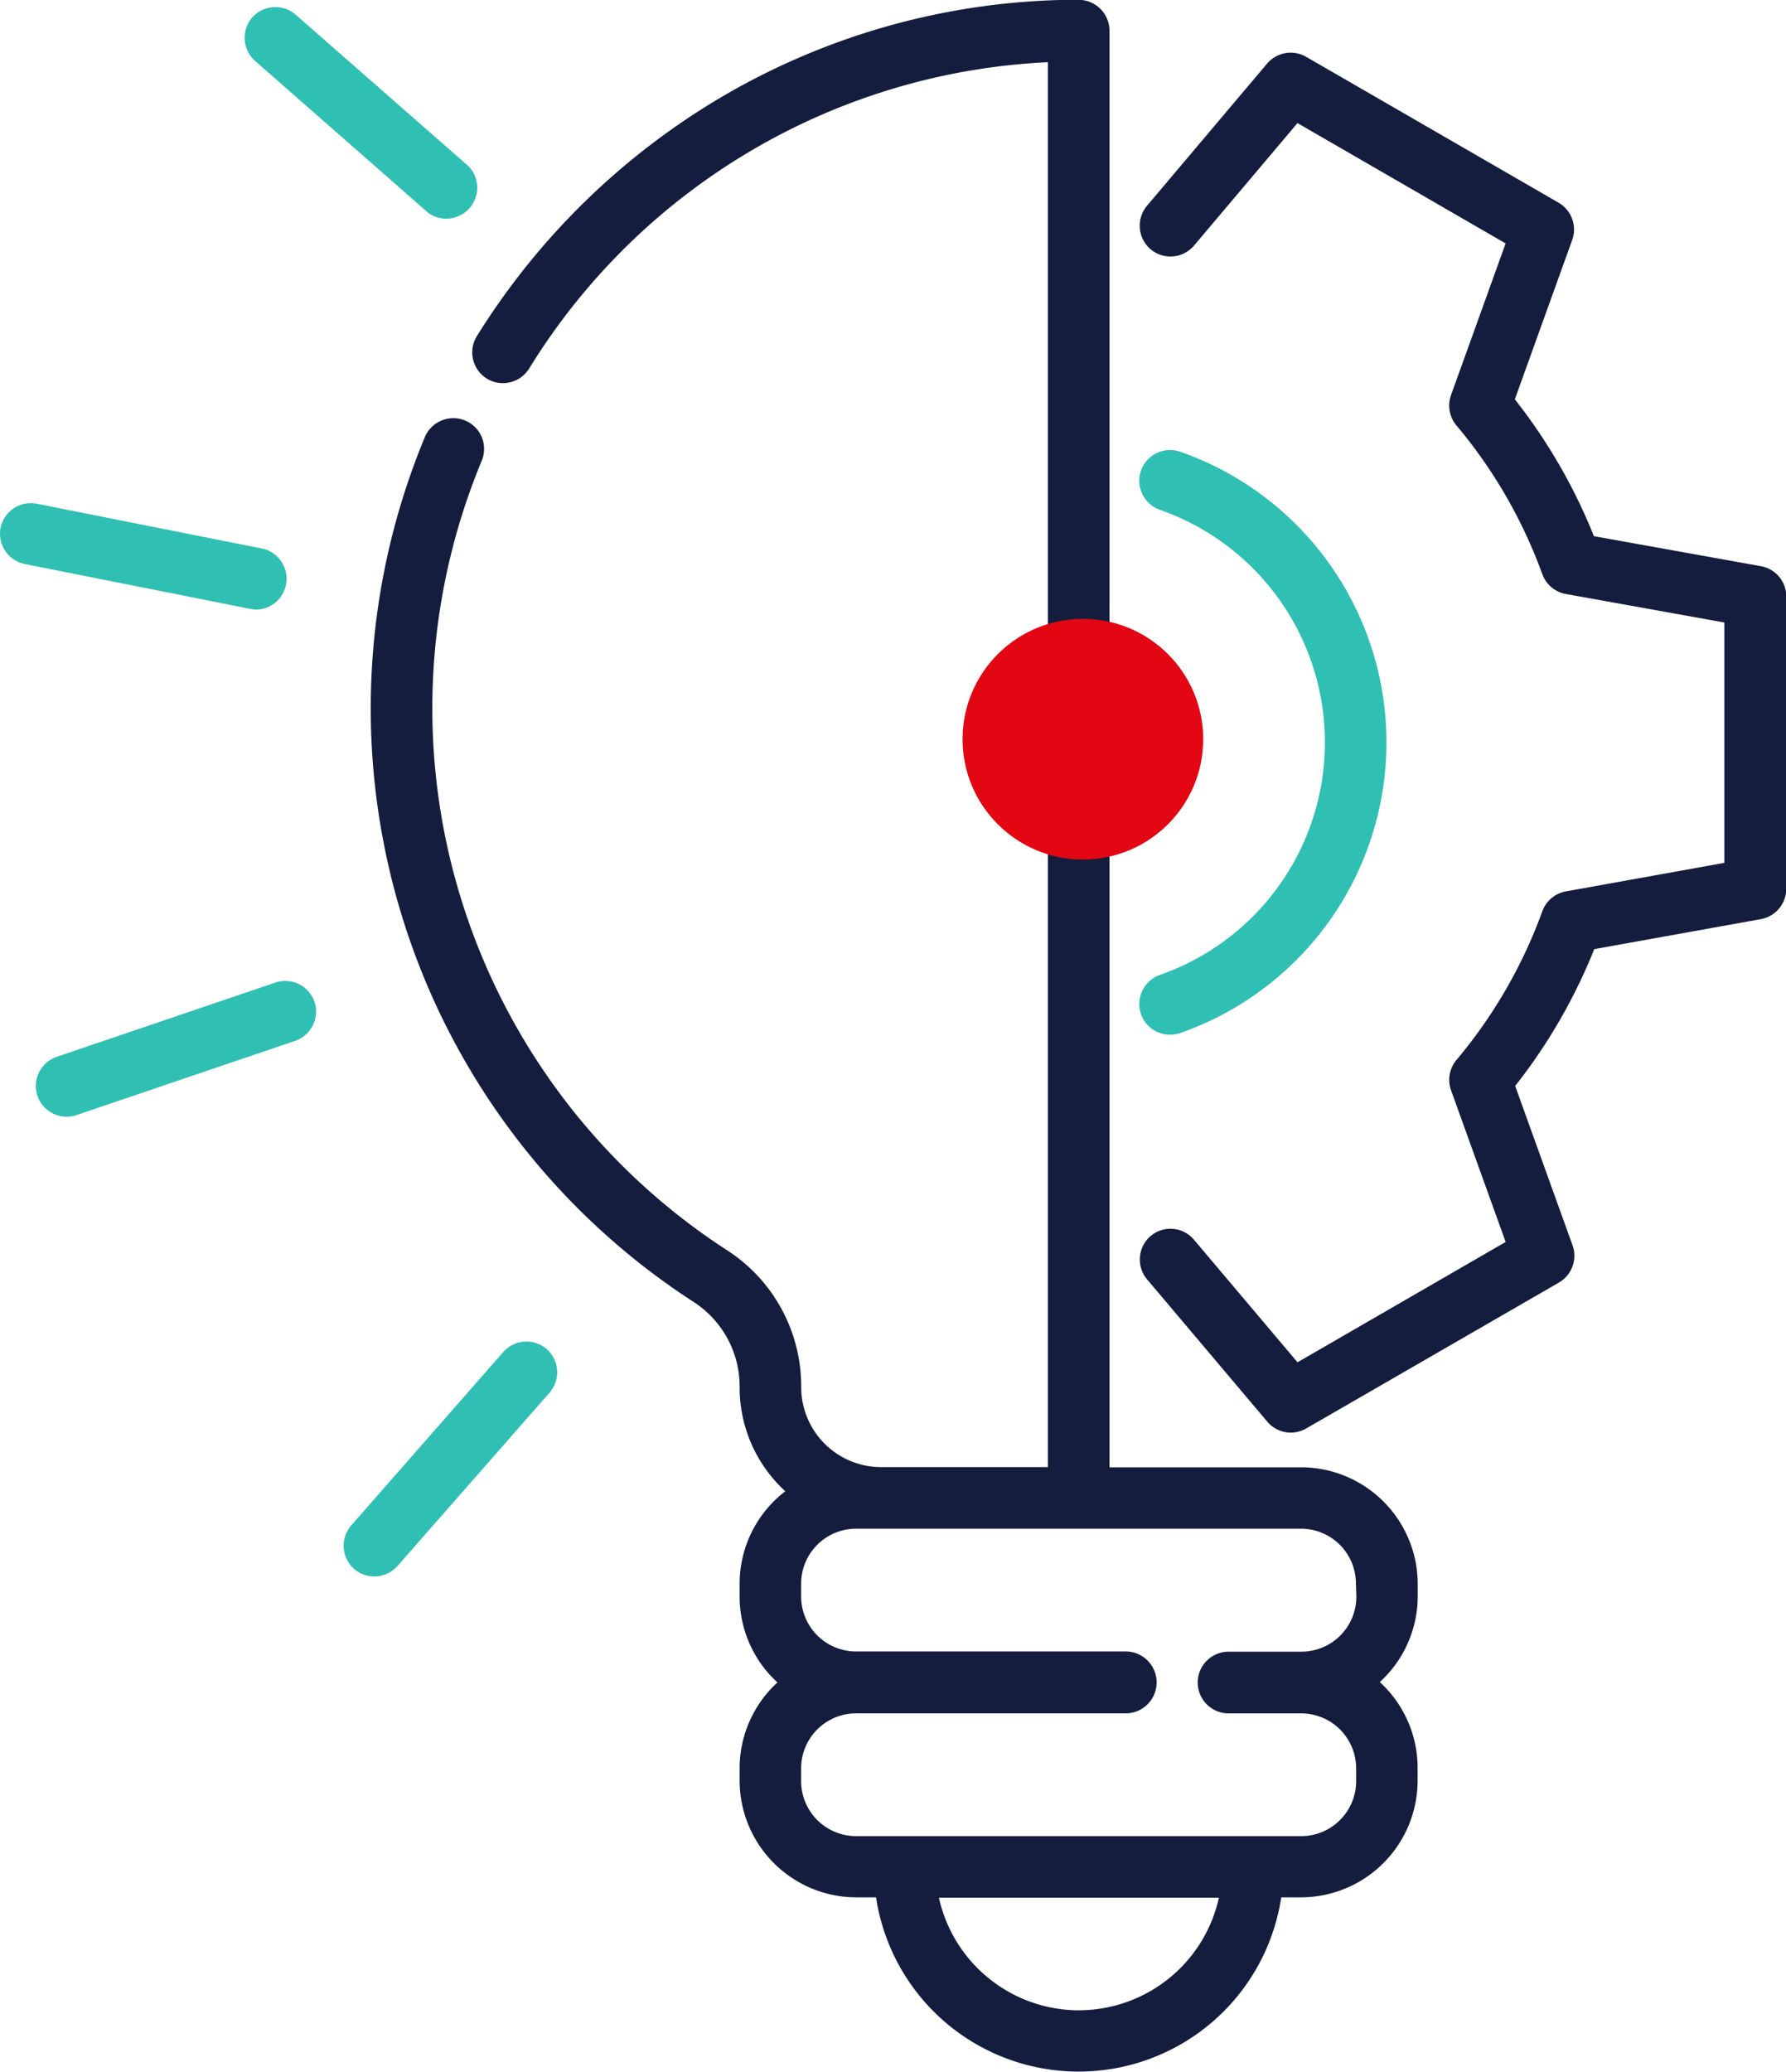
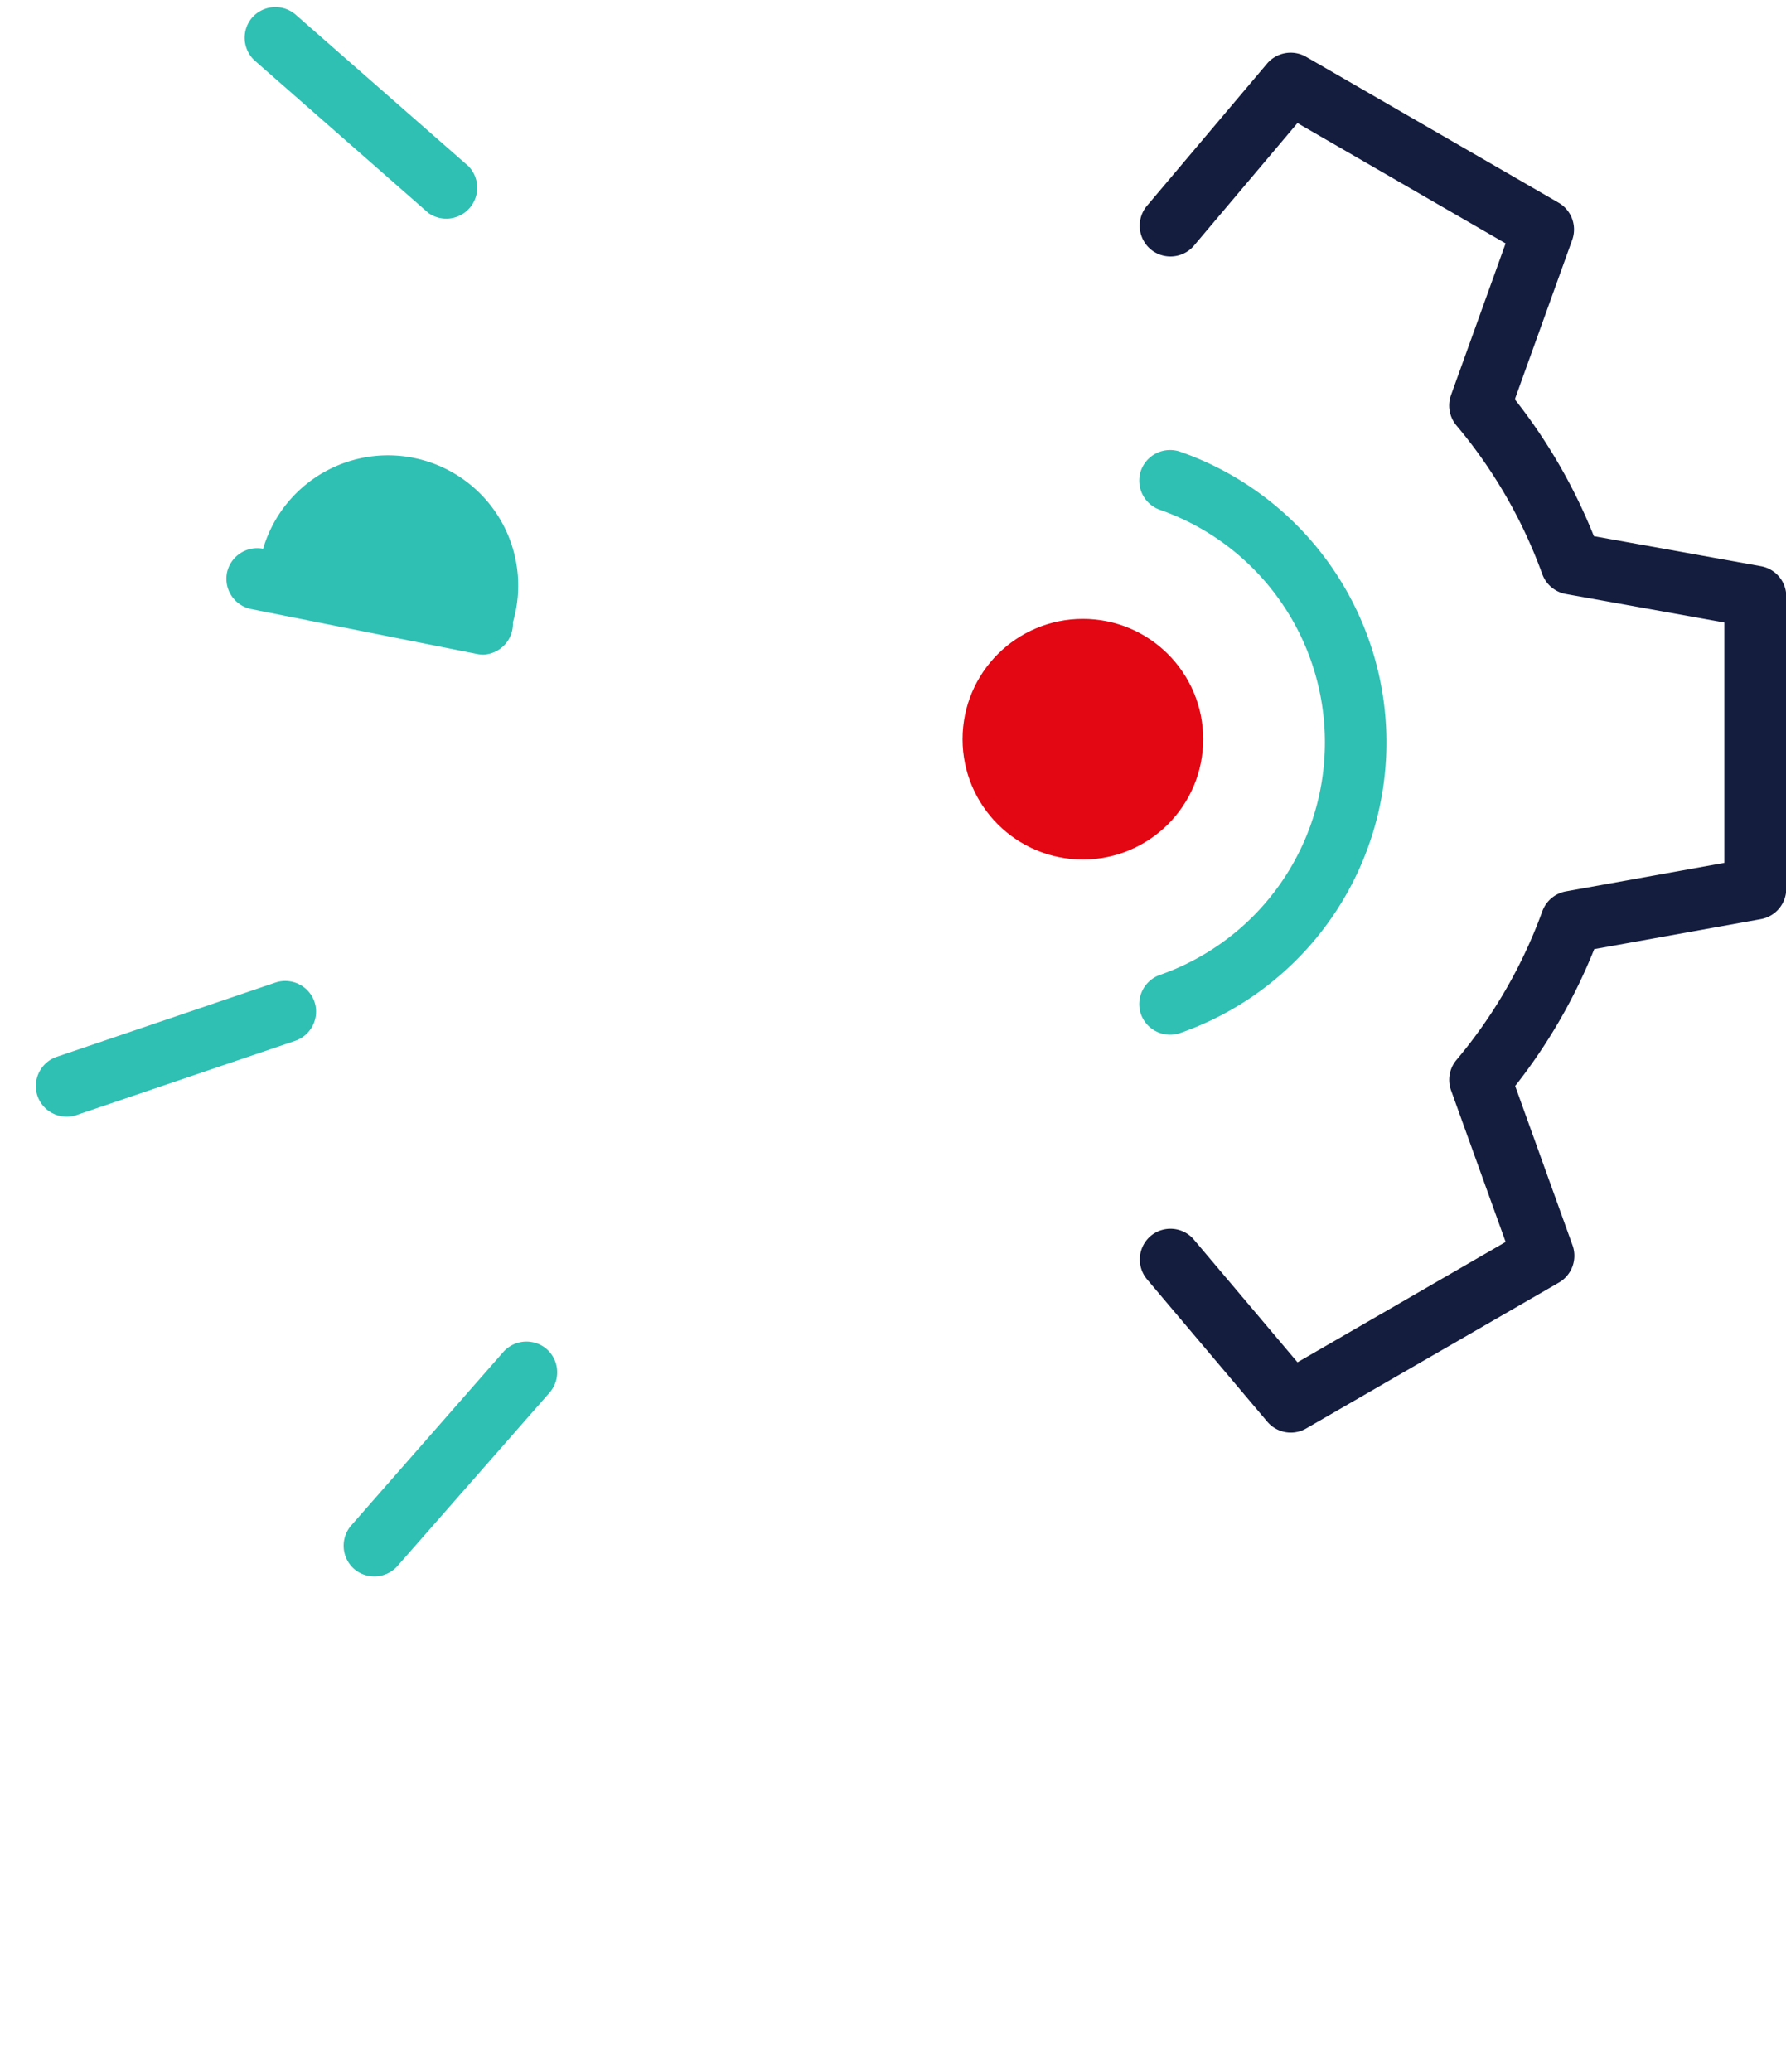
<svg xmlns="http://www.w3.org/2000/svg" width="51.953" height="60.257" viewBox="0 0 51.953 60.257">
  <g id="Groupe_629" data-name="Groupe 629" transform="translate(-199 -828)">
    <g id="Groupe_504" data-name="Groupe 504" transform="translate(-109 -274)">
      <g id="settings" transform="translate(-2549.096 1760.65)">
        <g id="Groupe_480" data-name="Groupe 480">
          <g id="Groupe_479" data-name="Groupe 479">
-             <path id="Tracé_481" data-name="Tracé 481" d="M2898.336-612.21v-.371a3.4,3.4,0,0,0-3.391-3.392h-5.575v-41.782a.9.9,0,0,0-.9-.9h-.3a20.494,20.494,0,0,0-9.986,2.768,20.873,20.873,0,0,0-7.228,7.032.9.9,0,0,0,.315,1.226.9.9,0,0,0,1.206-.283,18.752,18.752,0,0,1,15.1-8.929v40.863h-4.859a2.327,2.327,0,0,1-2.316-2.327,4.711,4.711,0,0,0-2.144-3.973,18.772,18.772,0,0,1-7.144-22.983.894.894,0,0,0-.5-1.163.9.9,0,0,0-1.153.472,20.563,20.563,0,0,0,7.821,25.176,2.927,2.927,0,0,1,1.329,2.471,4.091,4.091,0,0,0,1.206,2.912q.06.06.123.117a3.388,3.388,0,0,0-1.329,2.69v.371a3.382,3.382,0,0,0,1.1,2.5,3.386,3.386,0,0,0-1.1,2.5v.36a3.4,3.4,0,0,0,3.391,3.391h.577a5.96,5.96,0,0,0,6.787,5,5.959,5.959,0,0,0,5-5h.577a3.4,3.4,0,0,0,3.39-3.391v-.371a3.383,3.383,0,0,0-1.1-2.5A3.382,3.382,0,0,0,2898.336-612.21Zm-9.856,12.031a4.177,4.177,0,0,1-4.072-3.275h8.145a4.176,4.176,0,0,1-4.08,3.274Zm8.071-12.031a1.6,1.6,0,0,1-1.6,1.6h-2.115a.9.9,0,0,0-.9.895.9.9,0,0,0,.9.9h2.109a1.6,1.6,0,0,1,1.6,1.6h0v.37a1.6,1.6,0,0,1-1.6,1.6H2882a1.6,1.6,0,0,1-1.6-1.6h0v-.371a1.6,1.6,0,0,1,1.6-1.6h7.846a.9.9,0,0,0,.895-.9.9.9,0,0,0-.895-.9H2882a1.6,1.6,0,0,1-1.6-1.6h0v-.371a1.6,1.6,0,0,1,1.6-1.6h12.939a1.6,1.6,0,0,1,1.6,1.6h0Z" fill="#141d3e" />
-           </g>
+             </g>
        </g>
        <g id="Groupe_482" data-name="Groupe 482">
          <g id="Groupe_481" data-name="Groupe 481">
            <path id="Tracé_482" data-name="Tracé 482" d="M2908.311-642.183l-4.85-.872a16.04,16.04,0,0,0-2.3-3.98l1.671-4.642a.9.9,0,0,0-.4-1.078L2895.085-657a.9.9,0,0,0-1.131.2l-3.507,4.152a.9.9,0,0,0,.132,1.259.9.9,0,0,0,1.235-.1l3.024-3.581,6.055,3.5-1.589,4.414a.9.9,0,0,0,.157.879,14.281,14.281,0,0,1,2.5,4.329.9.9,0,0,0,.683.575l4.611.829v6.991l-4.611.83a.9.9,0,0,0-.682.575,14.313,14.313,0,0,1-2.5,4.329.9.9,0,0,0-.157.879l1.589,4.413-6.055,3.5-3.024-3.58a.894.894,0,0,0-1.263-.08.9.9,0,0,0-.1,1.235l3.507,4.151a.894.894,0,0,0,1.131.2l7.352-4.244a.9.9,0,0,0,.4-1.078l-1.671-4.641a16.064,16.064,0,0,0,2.3-3.98l4.85-.873a.9.9,0,0,0,.736-.881v-8.5A.893.893,0,0,0,2908.311-642.183Z" fill="#141d3e" />
          </g>
        </g>
        <g id="Groupe_484" data-name="Groupe 484">
          <g id="Groupe_483" data-name="Groupe 483">
            <path id="Tracé_483" data-name="Tracé 483" d="M2891.425-645.512a.9.9,0,0,0-1.14.55.9.9,0,0,0,.55,1.14,7.166,7.166,0,0,1,4.4,9.129,7.167,7.167,0,0,1-4.4,4.4.9.9,0,0,0-.55,1.14.9.9,0,0,0,1.14.55,8.955,8.955,0,0,0,5.5-11.409A8.956,8.956,0,0,0,2891.425-645.512Z" fill="#30bfb3" />
          </g>
        </g>
        <g id="Groupe_486" data-name="Groupe 486">
          <g id="Groupe_485" data-name="Groupe 485">
-             <path id="Tracé_484" data-name="Tracé 484" d="M2864.75-642.689l-6.585-1.31a.9.9,0,0,0-1.052.7.9.9,0,0,0,.7,1.053h0l6.585,1.31a.939.939,0,0,0,.175.017.9.9,0,0,0,.858-.94A.9.9,0,0,0,2864.75-642.689Z" fill="#30bfb3" />
+             <path id="Tracé_484" data-name="Tracé 484" d="M2864.75-642.689a.9.9,0,0,0-1.052.7.9.9,0,0,0,.7,1.053h0l6.585,1.31a.939.939,0,0,0,.175.017.9.9,0,0,0,.858-.94A.9.9,0,0,0,2864.75-642.689Z" fill="#30bfb3" />
          </g>
        </g>
        <g id="Groupe_488" data-name="Groupe 488">
          <g id="Groupe_487" data-name="Groupe 487">
            <path id="Tracé_485" data-name="Tracé 485" d="M2870.742-653.8l-5.046-4.424a.9.9,0,0,0-1.263.083.9.9,0,0,0,.083,1.263l5.043,4.424a.9.9,0,0,0,1.254-.217.9.9,0,0,0-.074-1.129Z" fill="#30bfb3" />
          </g>
        </g>
        <g id="Groupe_490" data-name="Groupe 490">
          <g id="Groupe_489" data-name="Groupe 489">
            <path id="Tracé_486" data-name="Tracé 486" d="M2873-619.41a.9.9,0,0,0-1.263.083l-4.425,5.046a.9.9,0,0,0,.083,1.263.9.9,0,0,0,1.263-.083l4.425-5.044A.9.9,0,0,0,2873-619.41Z" fill="#30bfb3" />
          </g>
        </g>
        <g id="Groupe_492" data-name="Groupe 492">
          <g id="Groupe_491" data-name="Groupe 491">
            <path id="Tracé_487" data-name="Tracé 487" d="M2866.244-629.512a.9.9,0,0,0-1.135-.56l-6.354,2.157a.9.9,0,0,0-.573,1.129.9.9,0,0,0,1.129.573l.019-.007,6.354-2.157A.9.9,0,0,0,2866.244-629.512Z" fill="#30bfb3" />
          </g>
        </g>
        <circle id="Ellipse_48" data-name="Ellipse 48" cx="3.5" cy="3.5" r="3.5" transform="translate(2885.096 -640.65)" fill="#e30613" />
      </g>
    </g>
  </g>
</svg>